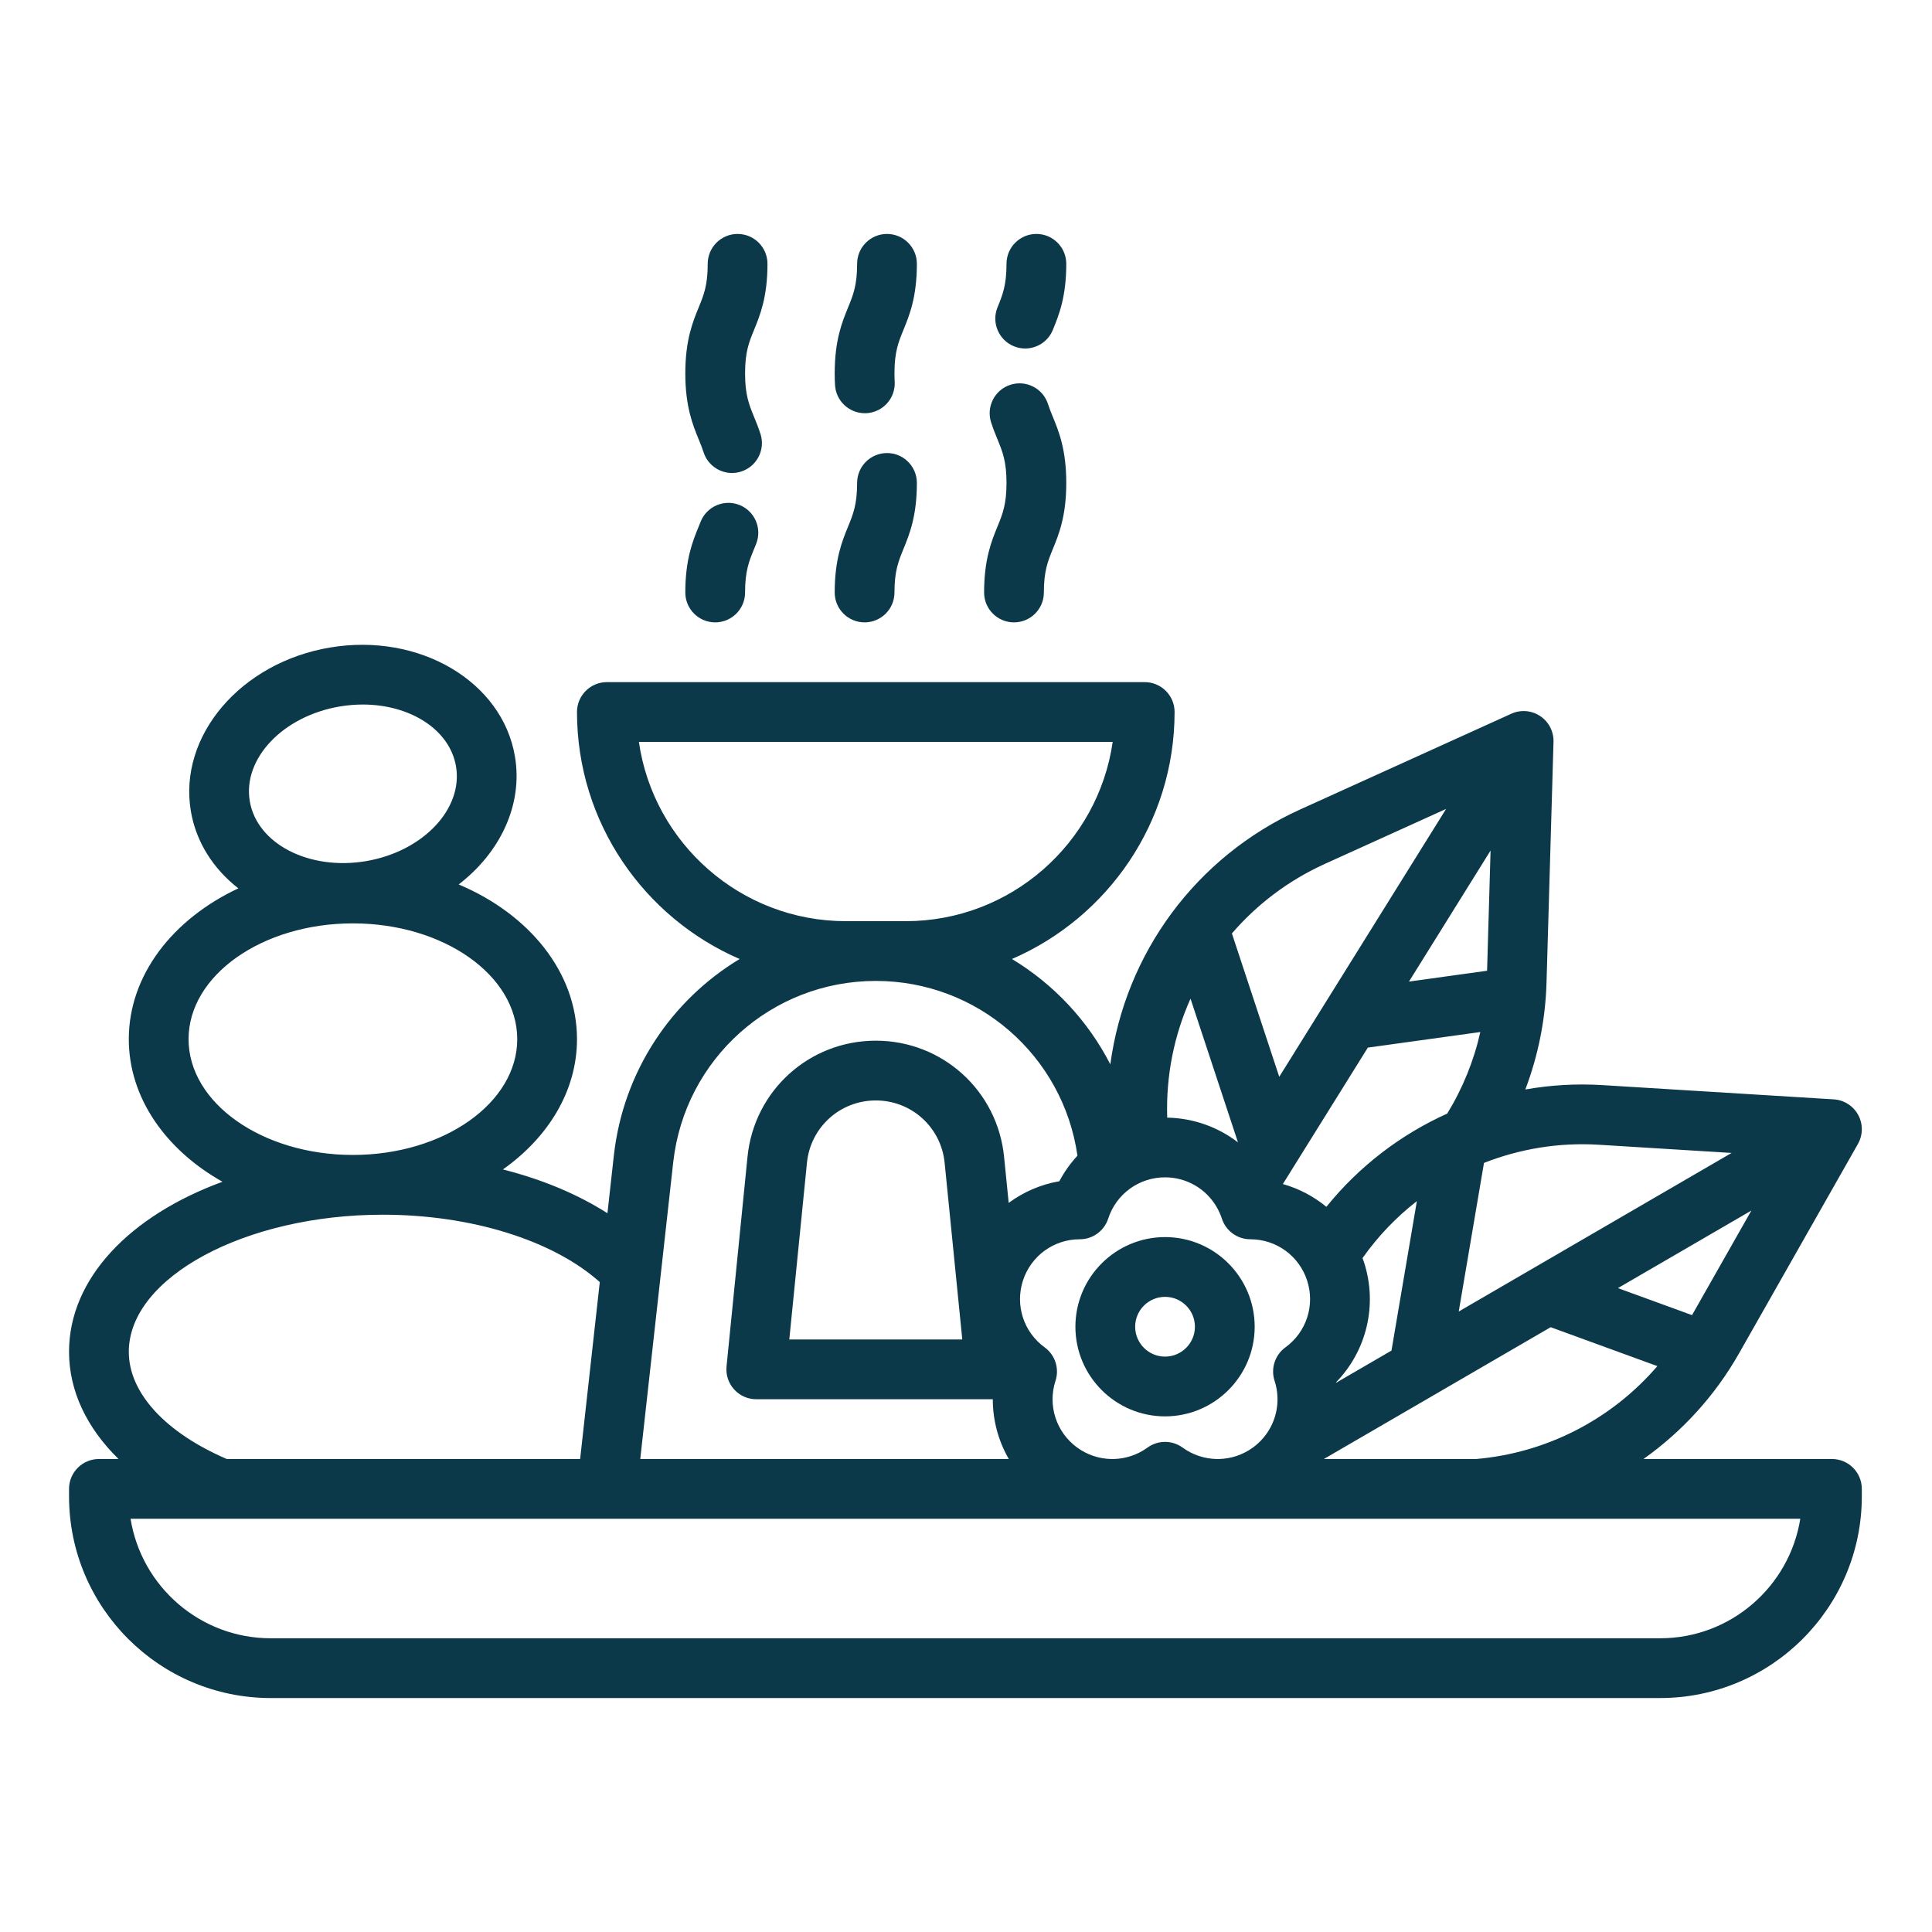
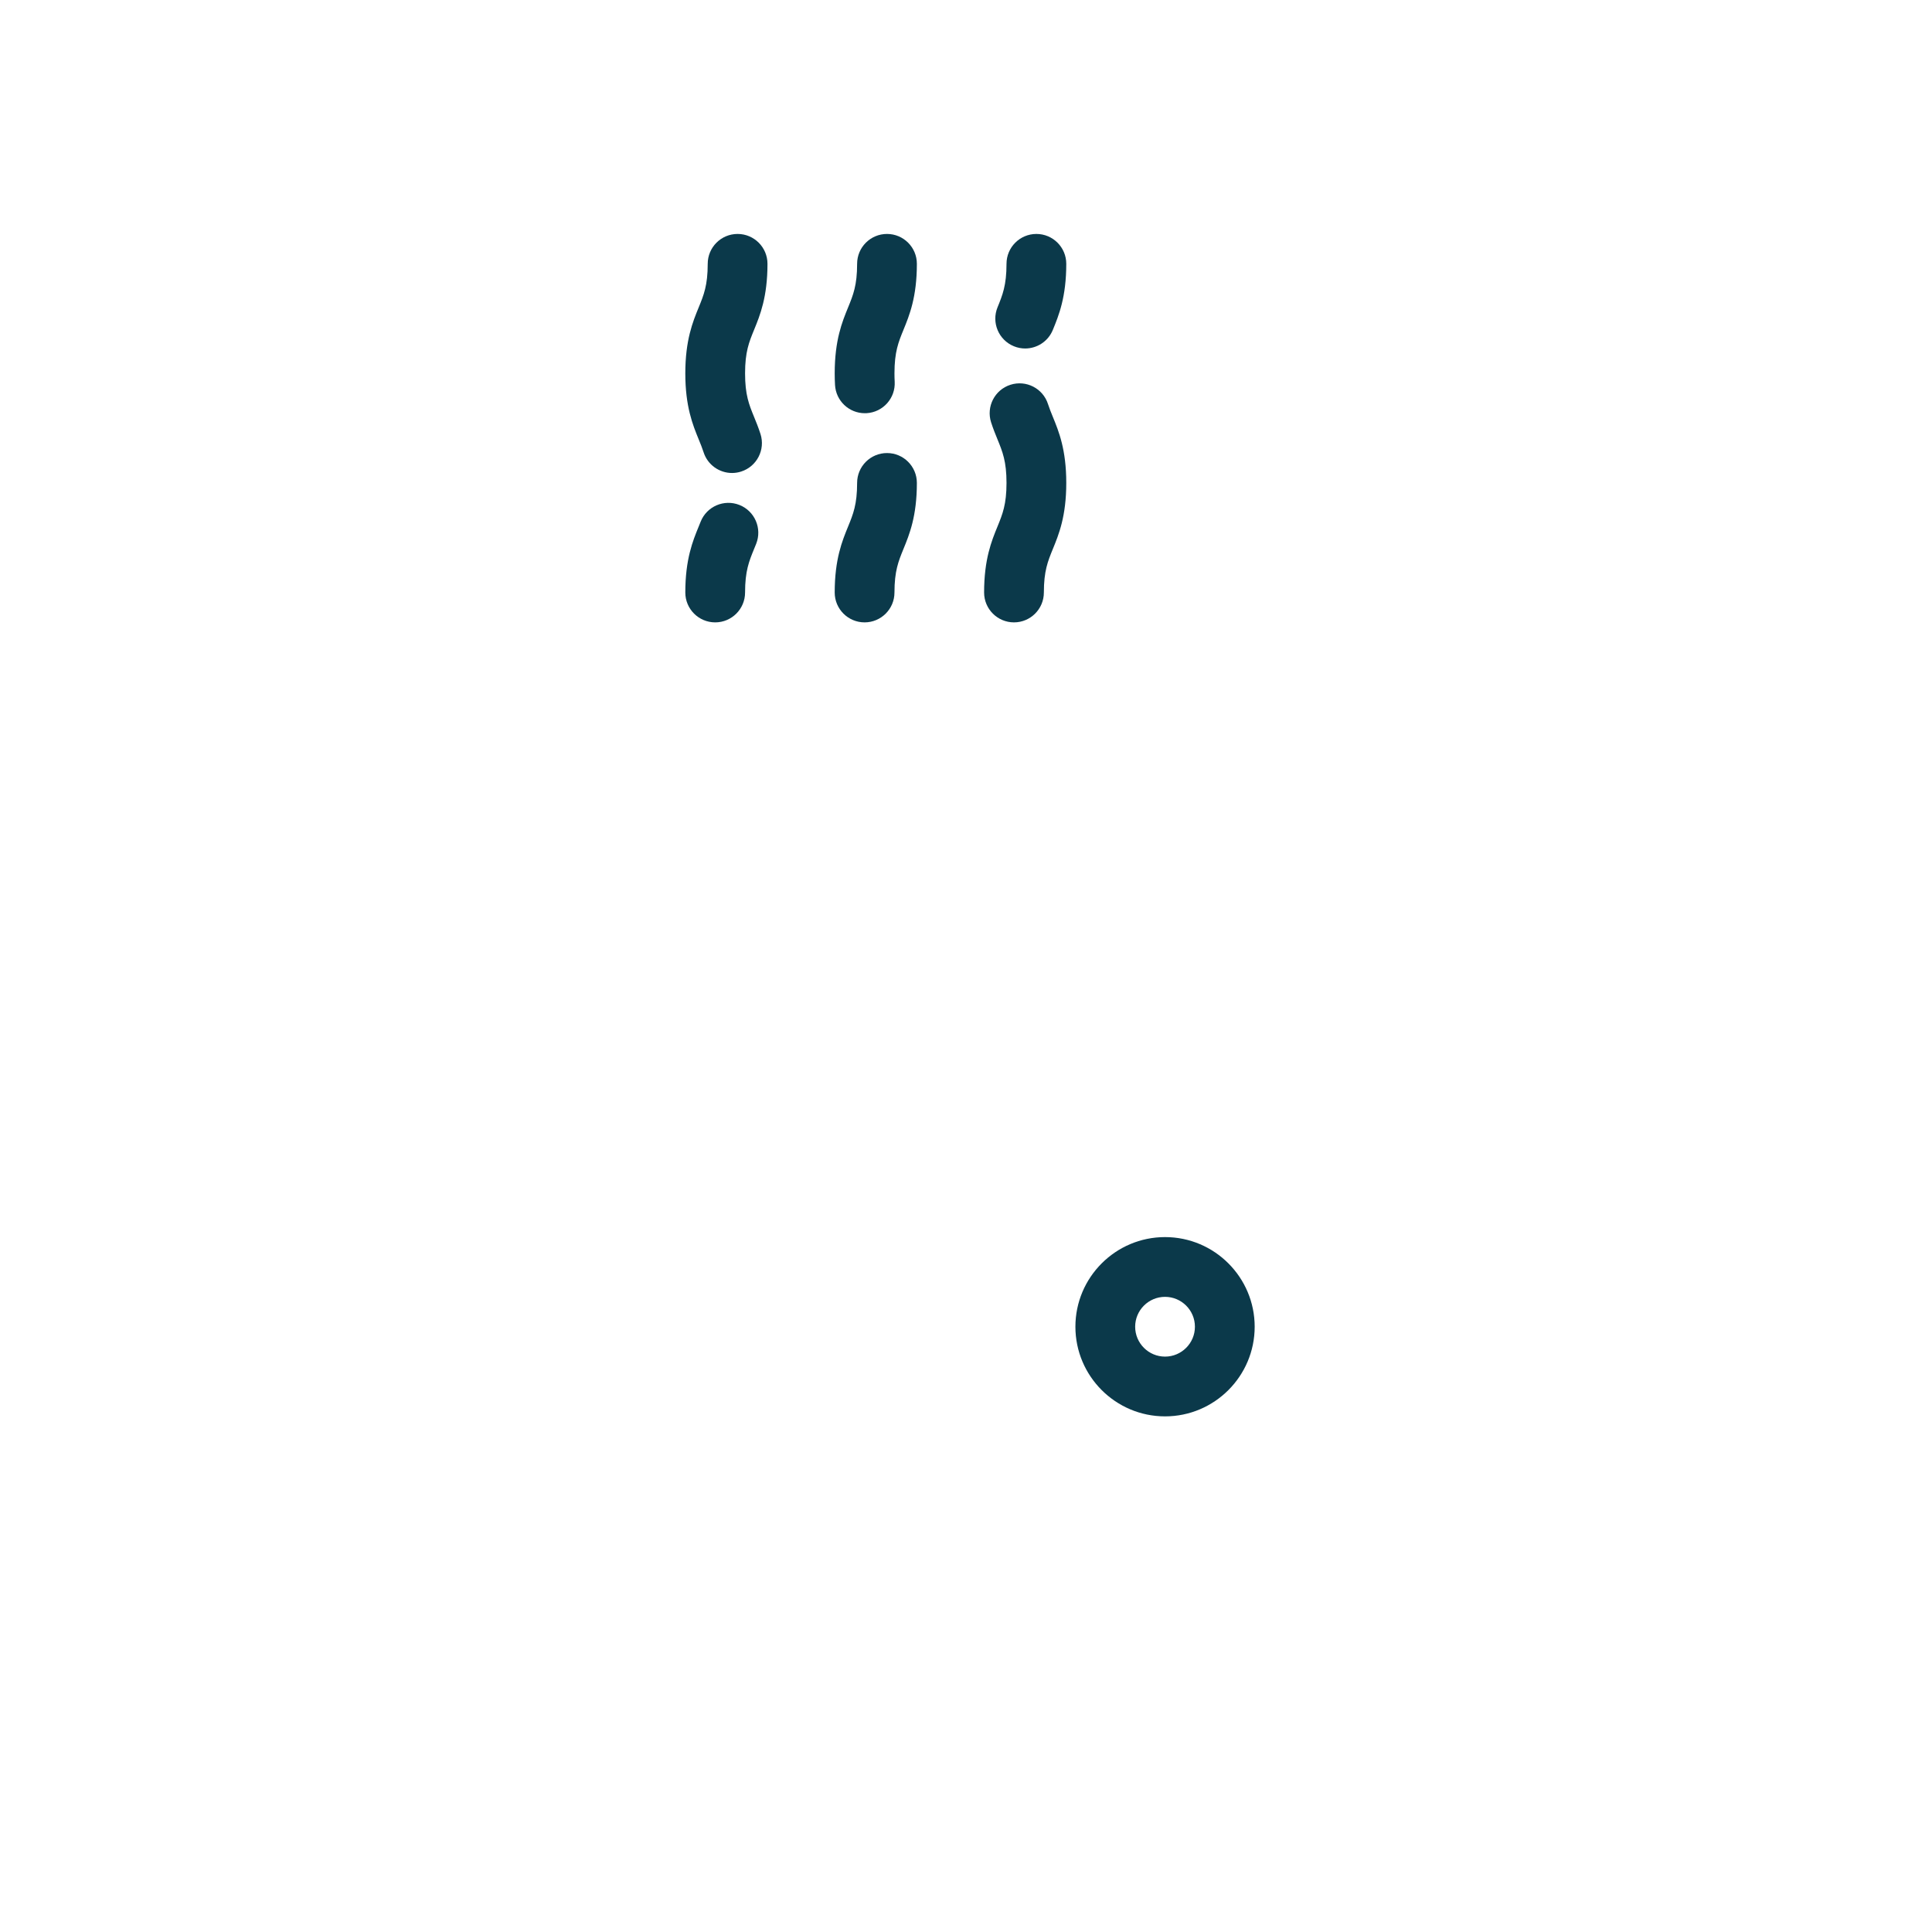
<svg xmlns="http://www.w3.org/2000/svg" width="1080" zoomAndPan="magnify" viewBox="0 0 810 810" height="1080" preserveAspectRatio="xMidYMid meet" version="1.0">
  <defs>
    <clipPath id="b4a9422618">
      <path d="M 349 98.047 L 385 98.047 L 385 174 L 349 174 Z M 349 98.047 " clip-rule="nonzero" />
    </clipPath>
    <clipPath id="9a2728fce2">
      <path d="M 287 98.047 L 322 98.047 L 322 199 L 287 199 Z M 287 98.047 " clip-rule="nonzero" />
    </clipPath>
    <clipPath id="3adcaab1cc">
      <path d="M 417 98.047 L 448 98.047 L 448 147 L 417 147 Z M 417 98.047 " clip-rule="nonzero" />
    </clipPath>
    <clipPath id="7324df7c89">
-       <path d="M 28.945 270 L 781 270 L 781 712 L 28.945 712 Z M 28.945 270 " clip-rule="nonzero" />
-     </clipPath>
+       </clipPath>
  </defs>
  <path fill="#0b394a" d="M 488.449 568.766 C 481.539 568.766 475.922 563.145 475.922 556.238 C 475.922 549.328 481.539 543.711 488.449 543.711 C 495.355 543.711 500.977 549.328 500.977 556.238 C 500.977 563.145 495.355 568.766 488.449 568.766 Z M 488.449 518.656 C 467.727 518.656 450.867 535.516 450.867 556.238 C 450.867 576.957 467.727 593.82 488.449 593.82 C 509.176 593.82 526.031 576.957 526.031 556.238 C 526.031 535.516 509.176 518.656 488.449 518.656 " fill-opacity="1" fill-rule="nonzero" />
  <path fill="#0b394a" d="M 362.48 260.934 C 369.398 260.934 375.008 255.324 375.008 248.406 C 375.008 239.383 376.672 235.324 378.77 230.18 C 381.285 224.051 384.402 216.418 384.402 202.469 C 384.402 195.551 378.797 189.941 371.879 189.941 C 364.961 189.941 359.352 195.551 359.352 202.469 C 359.352 211.492 357.688 215.555 355.59 220.699 C 353.074 226.828 349.953 234.461 349.953 248.406 C 349.953 255.324 355.562 260.934 362.48 260.934 " fill-opacity="1" fill-rule="nonzero" />
  <g clip-path="url(#b4a9422618)">
    <path fill="#0b394a" d="M 362.586 173.242 C 362.824 173.242 363.062 173.238 363.309 173.227 C 370.215 172.828 375.492 166.914 375.102 160.008 C 375.039 158.918 375.008 157.75 375.008 156.539 C 375.008 147.516 376.672 143.457 378.77 138.316 C 381.285 132.184 384.402 124.555 384.402 110.609 C 384.402 103.691 378.797 98.082 371.879 98.082 C 364.961 98.082 359.352 103.691 359.352 110.609 C 359.352 119.629 357.688 123.688 355.59 128.832 C 353.074 134.961 349.953 142.594 349.953 156.539 C 349.953 158.227 349.996 159.871 350.09 161.426 C 350.469 168.094 355.992 173.242 362.586 173.242 " fill-opacity="1" fill-rule="nonzero" />
  </g>
  <path fill="#0b394a" d="M 299.848 260.934 C 306.766 260.934 312.375 255.324 312.375 248.406 C 312.375 239.383 314.035 235.324 316.141 230.18 C 316.441 229.449 316.734 228.723 317.035 227.977 C 319.586 221.547 316.445 214.262 310.02 211.711 C 303.582 209.156 296.305 212.301 293.746 218.727 C 293.484 219.391 293.215 220.043 292.953 220.699 C 290.438 226.828 287.32 234.461 287.32 248.406 C 287.32 255.324 292.93 260.934 299.848 260.934 " fill-opacity="1" fill-rule="nonzero" />
  <g clip-path="url(#9a2728fce2)">
    <path fill="#0b394a" d="M 294.977 189.59 C 296.676 194.91 301.602 198.305 306.906 198.305 C 308.164 198.305 309.457 198.109 310.723 197.703 C 317.316 195.594 320.949 188.543 318.84 181.953 C 317.965 179.23 316.996 176.859 316.137 174.762 C 314.035 169.617 312.375 165.555 312.375 156.539 C 312.375 147.516 314.035 143.457 316.137 138.316 C 318.648 132.184 321.77 124.555 321.77 110.609 C 321.77 103.691 316.16 98.082 309.242 98.082 C 302.324 98.082 296.715 103.691 296.715 110.609 C 296.715 119.629 295.051 123.688 292.953 128.832 C 290.438 134.961 287.32 142.594 287.32 156.539 C 287.32 170.484 290.438 178.113 292.945 184.246 C 293.699 186.078 294.402 187.809 294.977 189.59 " fill-opacity="1" fill-rule="nonzero" />
  </g>
  <path fill="#0b394a" d="M 412.59 248.406 C 412.59 255.324 418.199 260.934 425.117 260.934 C 432.035 260.934 437.645 255.324 437.645 248.406 C 437.645 239.383 439.309 235.324 441.406 230.18 C 443.922 224.051 447.039 216.418 447.039 202.469 C 447.039 188.523 443.922 180.891 441.406 174.762 C 440.66 172.934 439.957 171.207 439.383 169.426 C 437.277 162.832 430.227 159.207 423.637 161.316 C 417.043 163.426 413.418 170.473 415.52 177.062 C 416.395 179.781 417.363 182.156 418.219 184.246 C 420.32 189.391 421.984 193.449 421.984 202.469 C 421.984 211.492 420.32 215.555 418.223 220.699 C 415.711 226.828 412.59 234.461 412.59 248.406 " fill-opacity="1" fill-rule="nonzero" />
  <g clip-path="url(#3adcaab1cc)">
    <path fill="#0b394a" d="M 425.074 145.168 C 426.621 145.805 428.23 146.105 429.809 146.105 C 434.746 146.105 439.426 143.168 441.406 138.316 C 443.922 132.184 447.039 124.555 447.039 110.609 C 447.039 103.691 441.43 98.082 434.512 98.082 C 427.594 98.082 421.984 103.691 421.984 110.609 C 421.984 119.625 420.32 123.688 418.223 128.832 C 415.602 135.234 418.672 142.551 425.074 145.168 " fill-opacity="1" fill-rule="nonzero" />
  </g>
  <g clip-path="url(#7324df7c89)">
    <path fill="#0b394a" d="M 696.016 686.855 L 113.504 686.855 C 83.895 686.855 59.262 665.109 54.742 636.746 L 754.781 636.746 C 750.262 665.109 725.629 686.855 696.016 686.855 Z M 54 566.742 C 54 535.59 102.766 509.27 160.48 509.27 C 197.566 509.27 231.832 519.996 251.461 537.516 L 243.223 611.695 L 95.07 611.695 C 69.281 600.574 54 583.949 54 566.742 Z M 79.055 435.672 C 79.055 408.906 109.965 387.129 147.953 387.129 C 185.945 387.129 216.855 408.906 216.855 435.672 C 216.855 462.438 185.945 484.215 147.953 484.215 C 109.965 484.215 79.055 462.438 79.055 435.672 Z M 142.484 296.191 C 145.746 295.641 148.965 295.379 152.109 295.379 C 171.945 295.379 188.59 305.891 191.188 321.324 C 194.203 339.203 177.262 357.023 153.422 361.039 C 129.578 365.055 107.738 353.781 104.723 335.902 C 101.707 318.023 118.648 300.203 142.484 296.191 Z M 367.18 411.258 C 409.855 411.258 445.711 442.57 451.73 484.531 C 448.77 487.719 446.207 491.305 444.133 495.242 C 436.336 496.582 429.094 499.738 422.898 504.32 L 420.965 484.992 C 418.188 457.238 395.066 436.312 367.18 436.312 C 339.293 436.312 316.172 457.238 313.395 484.992 L 304.605 572.863 C 304.258 576.387 305.406 579.891 307.781 582.516 C 310.16 585.141 313.531 586.641 317.07 586.641 L 416.234 586.641 C 416.223 595.465 418.559 604.102 422.945 611.695 L 268.43 611.695 L 282.254 487.266 C 287.074 443.934 323.578 411.258 367.18 411.258 Z M 354.652 386.207 C 310.551 386.207 273.953 353.48 267.855 311.043 L 466.504 311.043 C 460.406 353.48 423.809 386.207 379.707 386.207 Z M 499.129 418.691 L 519.035 478.953 C 510.715 472.551 500.402 468.777 489.363 468.578 L 489.355 468.297 C 488.816 450.828 492.297 433.941 499.129 418.691 Z M 555.434 362.203 L 606.285 339.145 L 555.277 421.039 C 555.27 421.039 555.27 421.047 555.27 421.051 L 536.332 451.453 L 516.484 391.355 C 526.961 379.176 540.137 369.141 555.434 362.203 Z M 623.465 406.988 L 590.715 411.535 L 624.926 356.602 Z M 556.09 505.973 C 550.773 501.578 544.578 498.32 537.844 496.418 L 543.422 487.461 C 543.422 487.457 543.43 487.457 543.43 487.449 L 573.473 439.215 L 620.633 432.68 C 617.93 444.723 613.25 456.285 606.75 466.879 C 587.23 475.68 569.793 488.98 556.09 505.973 Z M 670.254 479.938 L 725.984 483.375 L 642.551 531.859 L 611.582 549.859 L 622.168 487.555 C 637.223 481.641 653.609 478.918 670.254 479.938 Z M 709.387 551.375 L 678.32 540.047 L 734.277 507.531 Z M 560.176 579.727 C 560.164 579.668 560.164 579.598 560.152 579.531 C 572.965 566.375 577.676 547.082 571.848 529.137 C 571.664 528.574 571.441 528.023 571.242 527.465 C 577.688 518.316 585.395 510.297 594.031 503.574 L 583.383 566.238 Z M 403.445 561.586 L 330.914 561.586 L 338.32 487.48 C 339.812 472.594 352.219 461.367 367.18 461.367 C 382.141 461.367 394.547 472.594 396.039 487.48 Z M 510.09 611.695 C 505.082 611.602 500.09 610.02 495.816 606.91 C 493.617 605.32 491.031 604.52 488.449 604.52 C 485.863 604.52 483.281 605.32 481.086 606.91 C 476.809 610.02 471.824 611.602 466.82 611.695 L 465.902 611.695 C 460.895 611.602 455.91 610.02 451.633 606.91 C 442.82 600.508 439.16 589.25 442.527 578.902 C 444.207 573.738 442.371 568.082 437.977 564.887 C 429.172 558.496 425.516 547.242 428.879 536.879 C 432.242 526.523 441.816 519.57 452.699 519.57 L 452.703 519.57 C 458.137 519.57 462.945 516.07 464.621 510.906 C 467.984 500.559 477.555 493.602 488.449 493.602 C 497.496 493.602 505.625 498.41 510.047 505.973 C 510.062 506.004 510.078 506.027 510.09 506.051 C 510.973 507.574 511.719 509.188 512.273 510.906 C 513.953 516.07 518.766 519.57 524.191 519.57 C 524.195 519.57 524.195 519.57 524.195 519.57 C 535.086 519.57 544.656 526.523 548.023 536.879 C 551.387 547.242 547.727 558.496 538.918 564.887 C 534.527 568.082 532.691 573.738 534.367 578.902 C 536.461 585.336 535.836 592.125 532.945 597.875 C 532.902 597.961 532.852 598.047 532.809 598.141 C 531.055 601.527 528.516 604.551 525.266 606.91 C 520.984 610.02 515.996 611.602 510.977 611.695 Z M 618.891 611.695 L 555.031 611.695 L 601.031 584.969 C 601.031 584.965 601.031 584.965 601.031 584.965 L 650.121 556.434 L 694.855 572.75 C 675.734 595.039 648.434 609.16 618.891 611.695 Z M 768.047 611.695 L 689.039 611.695 C 705.211 600.219 718.98 585.234 729.078 567.438 L 778.941 479.609 C 781.078 475.848 781.121 471.254 779.062 467.453 C 777.004 463.656 773.129 461.184 768.82 460.914 L 671.793 454.934 C 660.875 454.262 650.043 454.91 639.504 456.77 C 644.91 442.492 647.945 427.352 648.387 411.969 L 651.316 311.012 C 651.438 306.688 649.328 302.605 645.73 300.215 C 642.133 297.816 637.551 297.449 633.621 299.238 L 545.09 339.383 C 501.332 359.223 471.766 399.754 465.508 446.234 C 456.094 427.871 441.738 412.605 424.262 402.066 C 464.332 384.754 492.449 344.863 492.449 298.516 C 492.449 291.598 486.84 285.988 479.922 285.988 L 254.434 285.988 C 247.516 285.988 241.906 291.598 241.906 298.516 C 241.906 344.863 270.027 384.754 310.098 402.066 C 281.531 419.297 261.285 449.148 257.352 484.5 L 254.676 508.656 C 242.207 500.688 227.309 494.465 210.848 490.293 C 229.906 476.812 241.906 457.32 241.906 435.672 C 241.906 407.645 221.809 383.238 192.312 370.809 C 209.648 357.469 219.32 337.473 215.895 317.164 C 210.586 285.656 175.785 265.16 138.328 271.48 C 100.863 277.797 74.707 308.566 80.016 340.066 C 82.219 353.133 89.492 364.301 99.926 372.449 C 72.449 385.305 54 408.824 54 435.672 C 54 460.277 69.52 482.09 93.277 495.461 C 54.496 509.66 28.945 535.98 28.945 566.742 C 28.945 583.09 36.324 598.598 49.688 611.695 L 41.473 611.695 C 34.555 611.695 28.945 617.301 28.945 624.223 L 28.945 627.352 C 28.945 673.98 66.879 711.91 113.504 711.91 L 696.016 711.91 C 742.645 711.91 780.574 673.98 780.574 627.352 L 780.574 624.223 C 780.574 617.301 774.965 611.695 768.047 611.695 " fill-opacity="1" fill-rule="nonzero" />
  </g>
</svg>